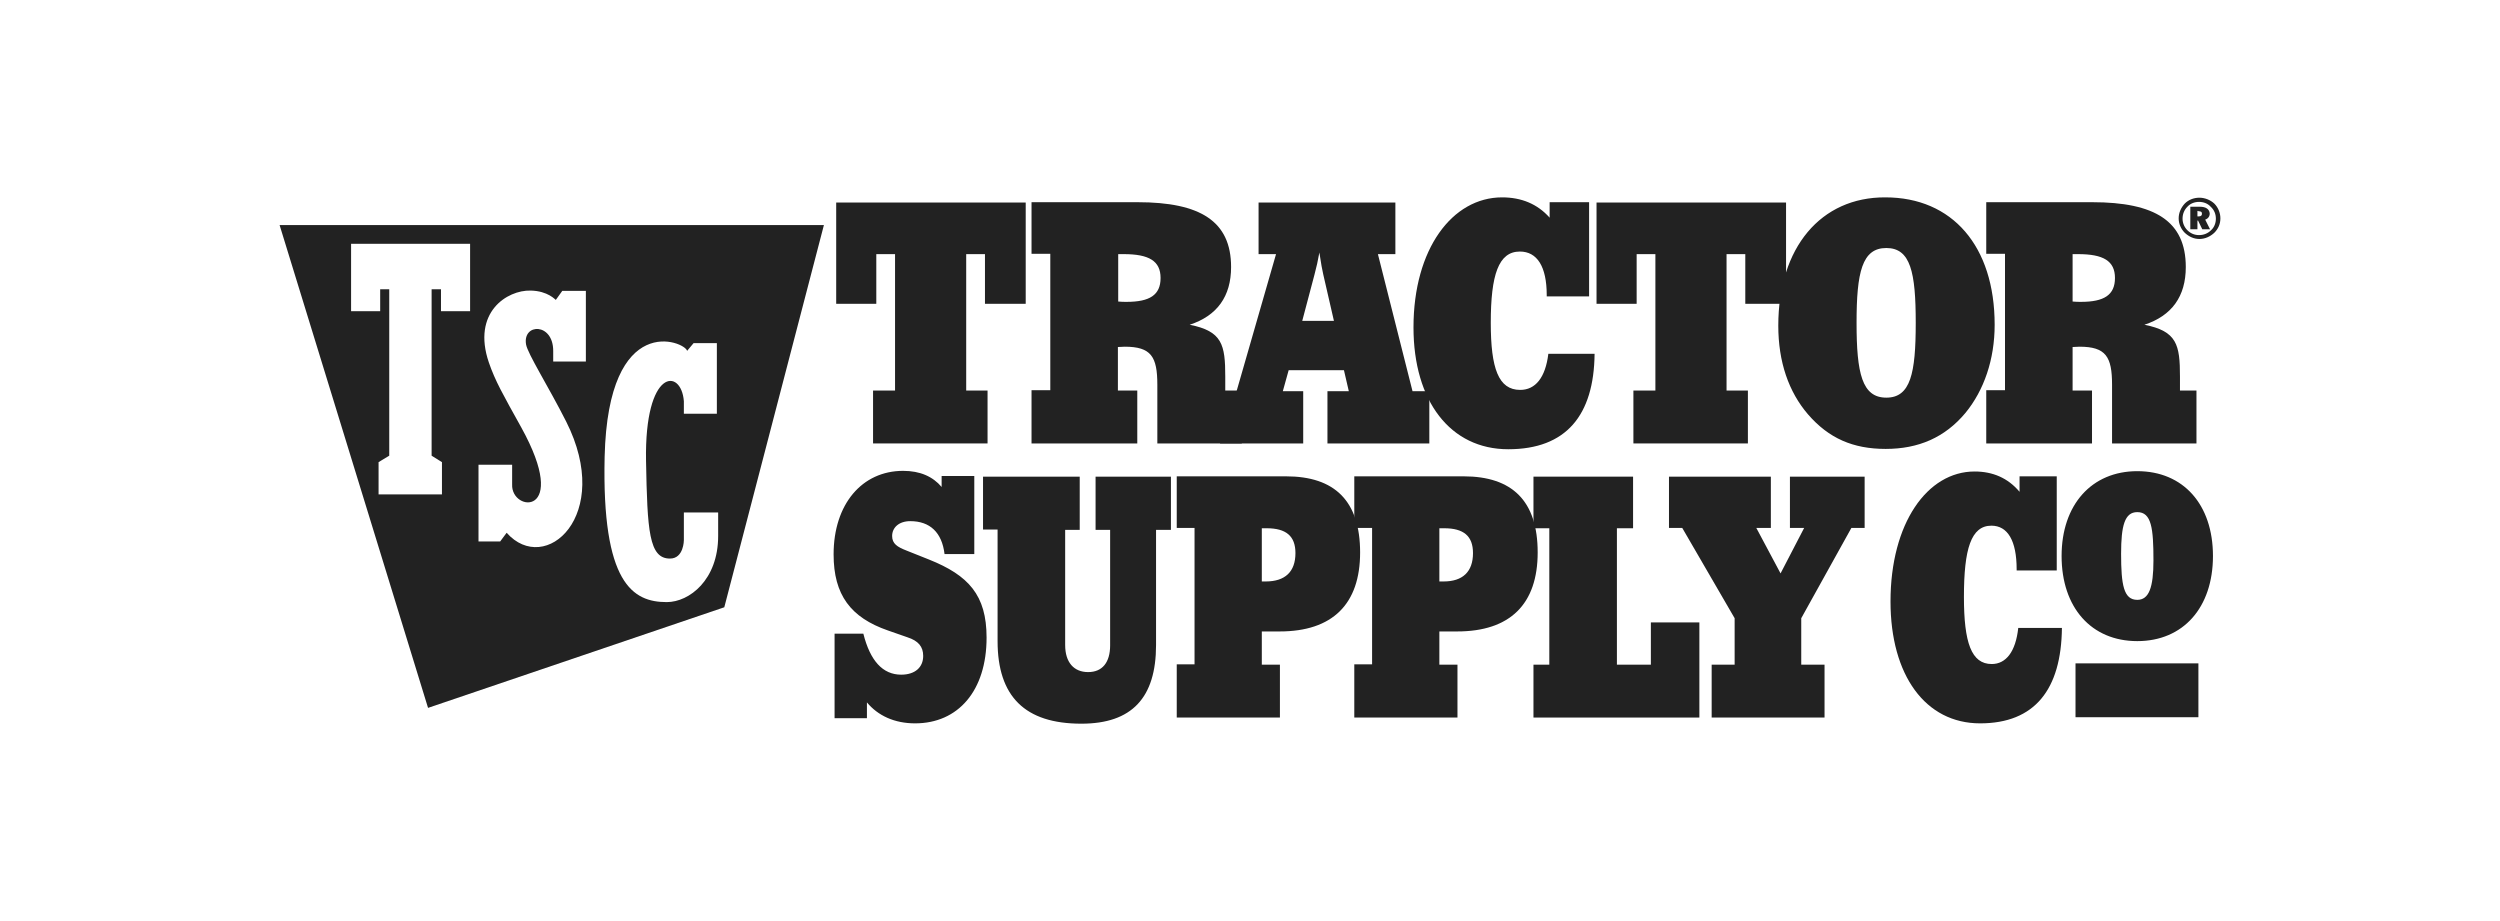
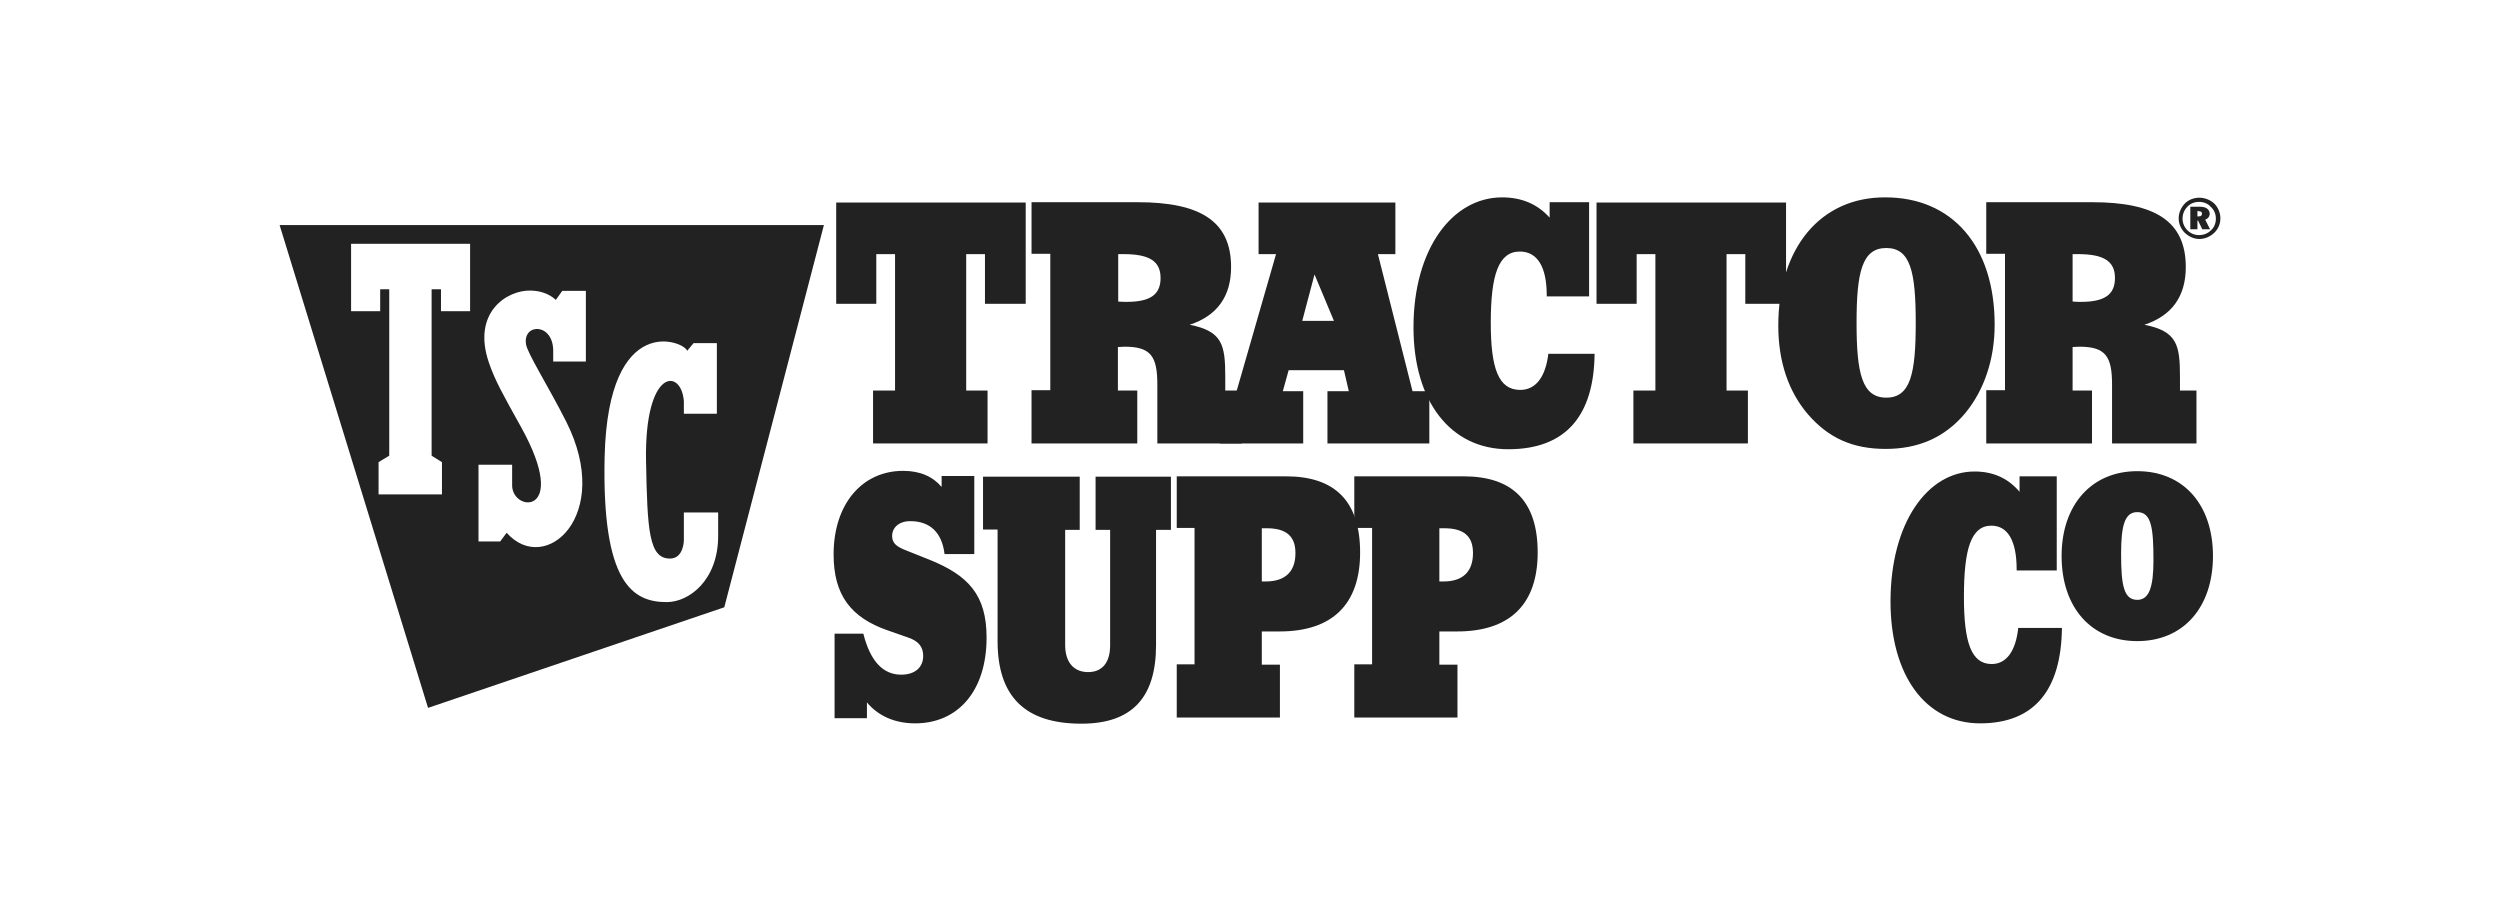
<svg xmlns="http://www.w3.org/2000/svg" xmlns:xlink="http://www.w3.org/1999/xlink" width="152" height="56" viewBox="0 0 152 56">
  <defs>
    <rect id="a" width="152" height="56" x="0" y="0" />
  </defs>
  <g fill="none" fill-rule="evenodd">
    <mask id="b" fill="#fff">
      <use xlink:href="#a" />
    </mask>
    <g fill="#222" fill-rule="nonzero" mask="url(#b)">
      <g transform="translate(17 12)">
-         <rect width="7.472" height="3.274" x="109.191" y="28.333" />
        <polygon points="36.082 14.961 43.043 14.961 43.043 11.745 41.745 11.745 41.745 3.451 42.886 3.451 42.886 6.471 45.363 6.471 45.363 .314 33.841 .314 33.841 6.471 36.279 6.471 36.279 3.451 37.419 3.451 37.419 11.745 36.082 11.745" />
        <path d="M45.698 14.961 52.147 14.961 52.147 11.745 50.968 11.745 50.968 9.098C51.125 9.098 51.262 9.079 51.38 9.079 52.993 9.079 53.366 9.686 53.366 11.392L53.366 14.961 58.499 14.961 58.499 11.745 57.496 11.745 57.496 10.902C57.496 8.961 57.319 8.137 55.333 7.745 57.004 7.196 57.85 6.02 57.85 4.235 57.85 1.451 55.982.294 52.167.294L45.717.294 45.717 3.432 46.858 3.432 46.858 11.726 45.717 11.726 45.717 14.961 45.698 14.961 45.698 14.961ZM50.987 3.451 51.321 3.451C52.855 3.451 53.563 3.863 53.563 4.902 53.563 5.941 52.895 6.353 51.498 6.353 51.341 6.353 51.164 6.353 50.987 6.333L50.987 3.451 50.987 3.451ZM35.709 31.667 35.709 30.706C36.377 31.51 37.38 31.98 38.639 31.98 41.254 31.98 42.984 30 42.984 26.765 42.984 24.177 41.883 22.98 39.484 22.02L38.108 21.471C37.557 21.255 37.242 21.059 37.242 20.588 37.242 20.079 37.655 19.686 38.344 19.686 39.543 19.686 40.271 20.373 40.428 21.686L42.237 21.686 42.237 16.941 40.251 16.941 40.251 17.608C39.72 16.98 38.953 16.628 37.911 16.628 35.414 16.628 33.683 18.647 33.683 21.706 33.683 24.177 34.726 25.549 36.987 26.333L38.167 26.745C38.835 26.961 39.13 27.314 39.13 27.882 39.13 28.569 38.639 29.02 37.793 29.02 36.672 29.02 35.905 28.176 35.492 26.529L33.742 26.529 33.742 31.667 35.709 31.667 35.709 31.667ZM108.345 21.804C108.345 24.941 110.154 26.98 112.947 26.98 115.739 26.98 117.548 24.941 117.548 21.804 117.548 18.667 115.739 16.647 112.947 16.647 110.174 16.647 108.345 18.686 108.345 21.804M112.947 24.471C112.121 24.471 111.963 23.569 111.963 21.667 111.963 19.961 112.18 19.137 112.947 19.137 113.812 19.137 113.93 20.118 113.93 22.078 113.93 23.726 113.654 24.471 112.947 24.471M43.653 20.196 43.653 26.98C43.653 30.353 45.324 32 48.746 32 51.813 32 53.288 30.431 53.288 27.216L53.288 20.216 54.192 20.216 54.192 16.98 49.611 16.98 49.611 20.216 50.496 20.216 50.496 27.235C50.496 28.275 50.024 28.863 49.158 28.863 48.293 28.863 47.762 28.275 47.762 27.216L47.762 20.216 48.647 20.216 48.647 16.98 42.768 16.98 42.768 20.196 43.653 20.196 43.653 20.196ZM54.566 31.627 60.819 31.627 60.819 28.412 59.718 28.412 59.718 26.392 60.799 26.392C64.024 26.392 65.695 24.726 65.695 21.588 65.695 18.451 64.142 16.961 61.192 16.961L54.546 16.961 54.546 20.098 55.628 20.098 55.628 28.392 54.546 28.392 54.546 31.627 54.566 31.627ZM59.718 23.353 59.718 20.118 60.013 20.118C61.192 20.118 61.763 20.588 61.763 21.628 61.763 22.765 61.133 23.353 59.954 23.353L59.718 23.353Z" />
        <path d="M65.361,31.627 L71.614,31.627 L71.614,28.412 L70.513,28.412 L70.513,26.392 L71.594,26.392 C74.819,26.392 76.491,24.726 76.491,21.588 C76.491,18.451 74.937,16.961 71.988,16.961 L65.341,16.961 L65.341,20.098 L66.423,20.098 L66.423,28.392 L65.341,28.392 L65.341,31.627 L65.361,31.627 Z M70.513,23.353 L70.513,20.118 L70.808,20.118 C71.988,20.118 72.558,20.588 72.558,21.628 C72.558,22.765 71.929,23.353 70.769,23.353 L70.513,23.353 L70.513,23.353 Z" />
-         <polygon points="76.235 31.627 86.322 31.627 86.322 25.843 83.373 25.843 83.373 28.412 81.308 28.412 81.308 20.118 82.291 20.118 82.291 16.98 76.235 16.98 76.235 20.118 77.198 20.118 77.198 28.412 76.235 28.412" />
-         <polygon points="88.466 25.588 88.466 28.412 87.069 28.412 87.069 31.627 93.932 31.627 93.932 28.412 92.516 28.412 92.516 25.588 95.564 20.098 96.37 20.098 96.37 16.98 91.828 16.98 91.828 20.098 92.693 20.098 91.258 22.863 89.783 20.098 90.668 20.098 90.668 16.98 84.474 16.98 84.474 20.098 85.28 20.098" />
-         <path d="M105.71 26.177C105.553 27.627 104.963 28.373 104.098 28.373 102.859 28.373 102.407 27.078 102.407 24.294 102.407 21.373 102.84 19.961 104.078 19.961 105.061 19.961 105.612 20.863 105.612 22.608L105.612 22.686 108.05 22.686 108.05 16.961 105.789 16.961 105.789 17.902C105.081 17.059 104.157 16.667 103.056 16.667 100.185 16.667 97.943 19.804 97.943 24.569 97.943 29.059 100.067 31.98 103.39 31.98 106.713 31.98 108.326 29.922 108.365 26.177L105.71 26.177 105.71 26.177ZM62.235 14.961 62.235 11.784 60.996 11.784 61.35 10.51 64.712 10.51 65.007 11.784 63.709 11.784 63.709 14.961 69.903 14.961 69.903 11.784 68.881 11.784 66.777 3.451 67.839 3.451 67.839.314 59.521.314 59.521 3.451 60.583 3.451 58.184 11.784 57.181 11.784 57.181 14.961 62.235 14.961 62.235 14.961ZM64.103 7.51 62.176 7.51 62.923 4.686C63.041 4.255 63.139 3.804 63.218 3.353 63.316 4 63.395 4.451 63.454 4.686L64.103 7.51Z" />
+         <path d="M105.71 26.177C105.553 27.627 104.963 28.373 104.098 28.373 102.859 28.373 102.407 27.078 102.407 24.294 102.407 21.373 102.84 19.961 104.078 19.961 105.061 19.961 105.612 20.863 105.612 22.608L105.612 22.686 108.05 22.686 108.05 16.961 105.789 16.961 105.789 17.902C105.081 17.059 104.157 16.667 103.056 16.667 100.185 16.667 97.943 19.804 97.943 24.569 97.943 29.059 100.067 31.98 103.39 31.98 106.713 31.98 108.326 29.922 108.365 26.177L105.71 26.177 105.71 26.177ZM62.235 14.961 62.235 11.784 60.996 11.784 61.35 10.51 64.712 10.51 65.007 11.784 63.709 11.784 63.709 14.961 69.903 14.961 69.903 11.784 68.881 11.784 66.777 3.451 67.839 3.451 67.839.314 59.521.314 59.521 3.451 60.583 3.451 58.184 11.784 57.181 11.784 57.181 14.961 62.235 14.961 62.235 14.961ZM64.103 7.51 62.176 7.51 62.923 4.686L64.103 7.51Z" />
        <path d="M77.139 9.51C76.963 10.961 76.353 11.706 75.429 11.706 74.111 11.706 73.639 10.412 73.639 7.628 73.639 4.706 74.111 3.294 75.409 3.294 76.451 3.294 77.041 4.196 77.041 5.941L77.041 6.02 79.617 6.02 79.617.294 77.218.294 77.218 1.235C76.471.392 75.488 0 74.328 0 71.299 0 68.94 3.137 68.94 7.902 68.94 12.392 71.181 15.314 74.701 15.314 78.221 15.314 79.912 13.255 79.951 9.51L77.139 9.51ZM103.744 14.961 110.194 14.961 110.194 11.745 109.014 11.745 109.014 9.098C109.171 9.098 109.309 9.079 109.427 9.079 111.039 9.079 111.413 9.686 111.413 11.392L111.413 14.961 116.545 14.961 116.545 11.745 115.542 11.745 115.542 10.902C115.542 8.961 115.365 8.137 113.379 7.745 115.05 7.196 115.896 6.02 115.896 4.235 115.896 1.451 114.028.294 110.213.294L103.764.294 103.764 3.432 104.904 3.432 104.904 11.726 103.764 11.726 103.764 14.961 103.744 14.961ZM109.014 3.451 109.348 3.451C110.882 3.451 111.59 3.863 111.59 4.902 111.59 5.941 110.921 6.353 109.525 6.353 109.368 6.353 109.191 6.353 109.014 6.333L109.014 3.451 109.014 3.451 109.014 3.451Z" />
        <polygon points="82.311 14.961 89.272 14.961 89.272 11.745 87.974 11.745 87.974 3.451 89.114 3.451 89.114 6.471 91.592 6.471 91.592 .314 80.069 .314 80.069 6.471 82.508 6.471 82.508 3.451 83.648 3.451 83.648 11.745 82.311 11.745" />
        <path d="M91.12 7.804C91.12 10 91.749 11.824 92.929 13.196 94.188 14.647 95.662 15.294 97.648 15.294 99.634 15.294 101.247 14.608 102.505 13.098 103.626 11.726 104.275 9.863 104.275 7.745 104.275 2.961 101.699 0 97.629 0 93.716-.019 91.12 3.039 91.12 7.804M97.688 3.079C99.162 3.079 99.477 4.549 99.477 7.628 99.477 10.706 99.162 12.177 97.688 12.177 96.213 12.177 95.879 10.706 95.879 7.628 95.879 4.549 96.213 3.079 97.688 3.079M33.093 1.686 27.037 24.922 9.025 31.039 0 1.686 33.093 1.686ZM19.762 15.765C19.585 23.471 21.472 24.608 23.537 24.608 24.914 24.608 26.664 23.255 26.664 20.588L26.664 19.157 24.579 19.157 24.579 20.843C24.579 20.843 24.579 21.961 23.734 21.961 22.456 21.961 22.357 20.275 22.279 16.02 22.18 10.392 24.422 10.353 24.579 12.392L24.579 13.157 26.585 13.157 26.585 8.863 25.169 8.863 24.776 9.333C24.658 8.765 19.978 6.843 19.762 15.765ZM15.259 5.667C13.843 5.628 11.68 6.981 12.722 10.039 13.115 11.177 13.568 11.961 14.689 13.98 17.717 19.451 14.059 19.157 14.138 17.451L14.138 16.255 12.093 16.255 12.093 20.922 13.41 20.922 13.804 20.392C16.144 23.039 20.312 19.353 17.422 13.628 16.34 11.49 15.082 9.51 14.984 8.941 14.767 7.647 16.635 7.608 16.635 9.333L16.635 9.981 18.621 9.981 18.621 5.686 17.186 5.686 16.793 6.235C16.773 6.235 16.321 5.686 15.259 5.667ZM11.582 2.824 4.346 2.824 4.346 6.922 6.115 6.922 6.115 5.588 6.666 5.588 6.666 15.706 6.017 16.098 6.017 18.059 9.871 18.059 9.871 16.098 9.242 15.706 9.242 5.588 9.812 5.588 9.812 6.922 11.582 6.922 11.582 2.824ZM116.722.02C116.368.02 116.053.157 115.837.373 115.601.628 115.463.941 115.463 1.275 115.463 1.608 115.601 1.922 115.837 2.157 116.093 2.392 116.388 2.53 116.722 2.53 117.056 2.53 117.371 2.392 117.626 2.157 117.862 1.922 118 1.628 118 1.275 118 .941 117.862.608 117.626.373 117.39.157 117.056.02 116.722.02M117.725 1.294C117.725 1.569 117.626 1.824 117.43 2 117.233 2.196 116.978 2.294 116.702 2.294 116.427 2.294 116.191 2.196 115.994 2 115.798 1.804 115.699 1.549 115.699 1.294 115.699 1.02 115.798.765 115.994.569 116.171.373 116.427.275 116.702.275 116.978.275 117.233.373 117.41.569 117.626.765 117.725 1.02 117.725 1.294M116.742.569 116.171.569 116.171 1.941 116.604 1.941 116.604 1.412 116.643 1.412 116.899 1.941 117.371 1.941 117.076 1.353C117.253 1.294 117.351 1.157 117.351.981 117.331.726 117.135.569 116.742.569M116.663.843C116.82.843 116.879.883 116.879 1 116.879 1.098 116.82 1.157 116.683 1.157L116.604 1.157 116.604.824 116.663.824 116.663.843 116.663.843Z" />
      </g>
    </g>
  </g>
</svg>